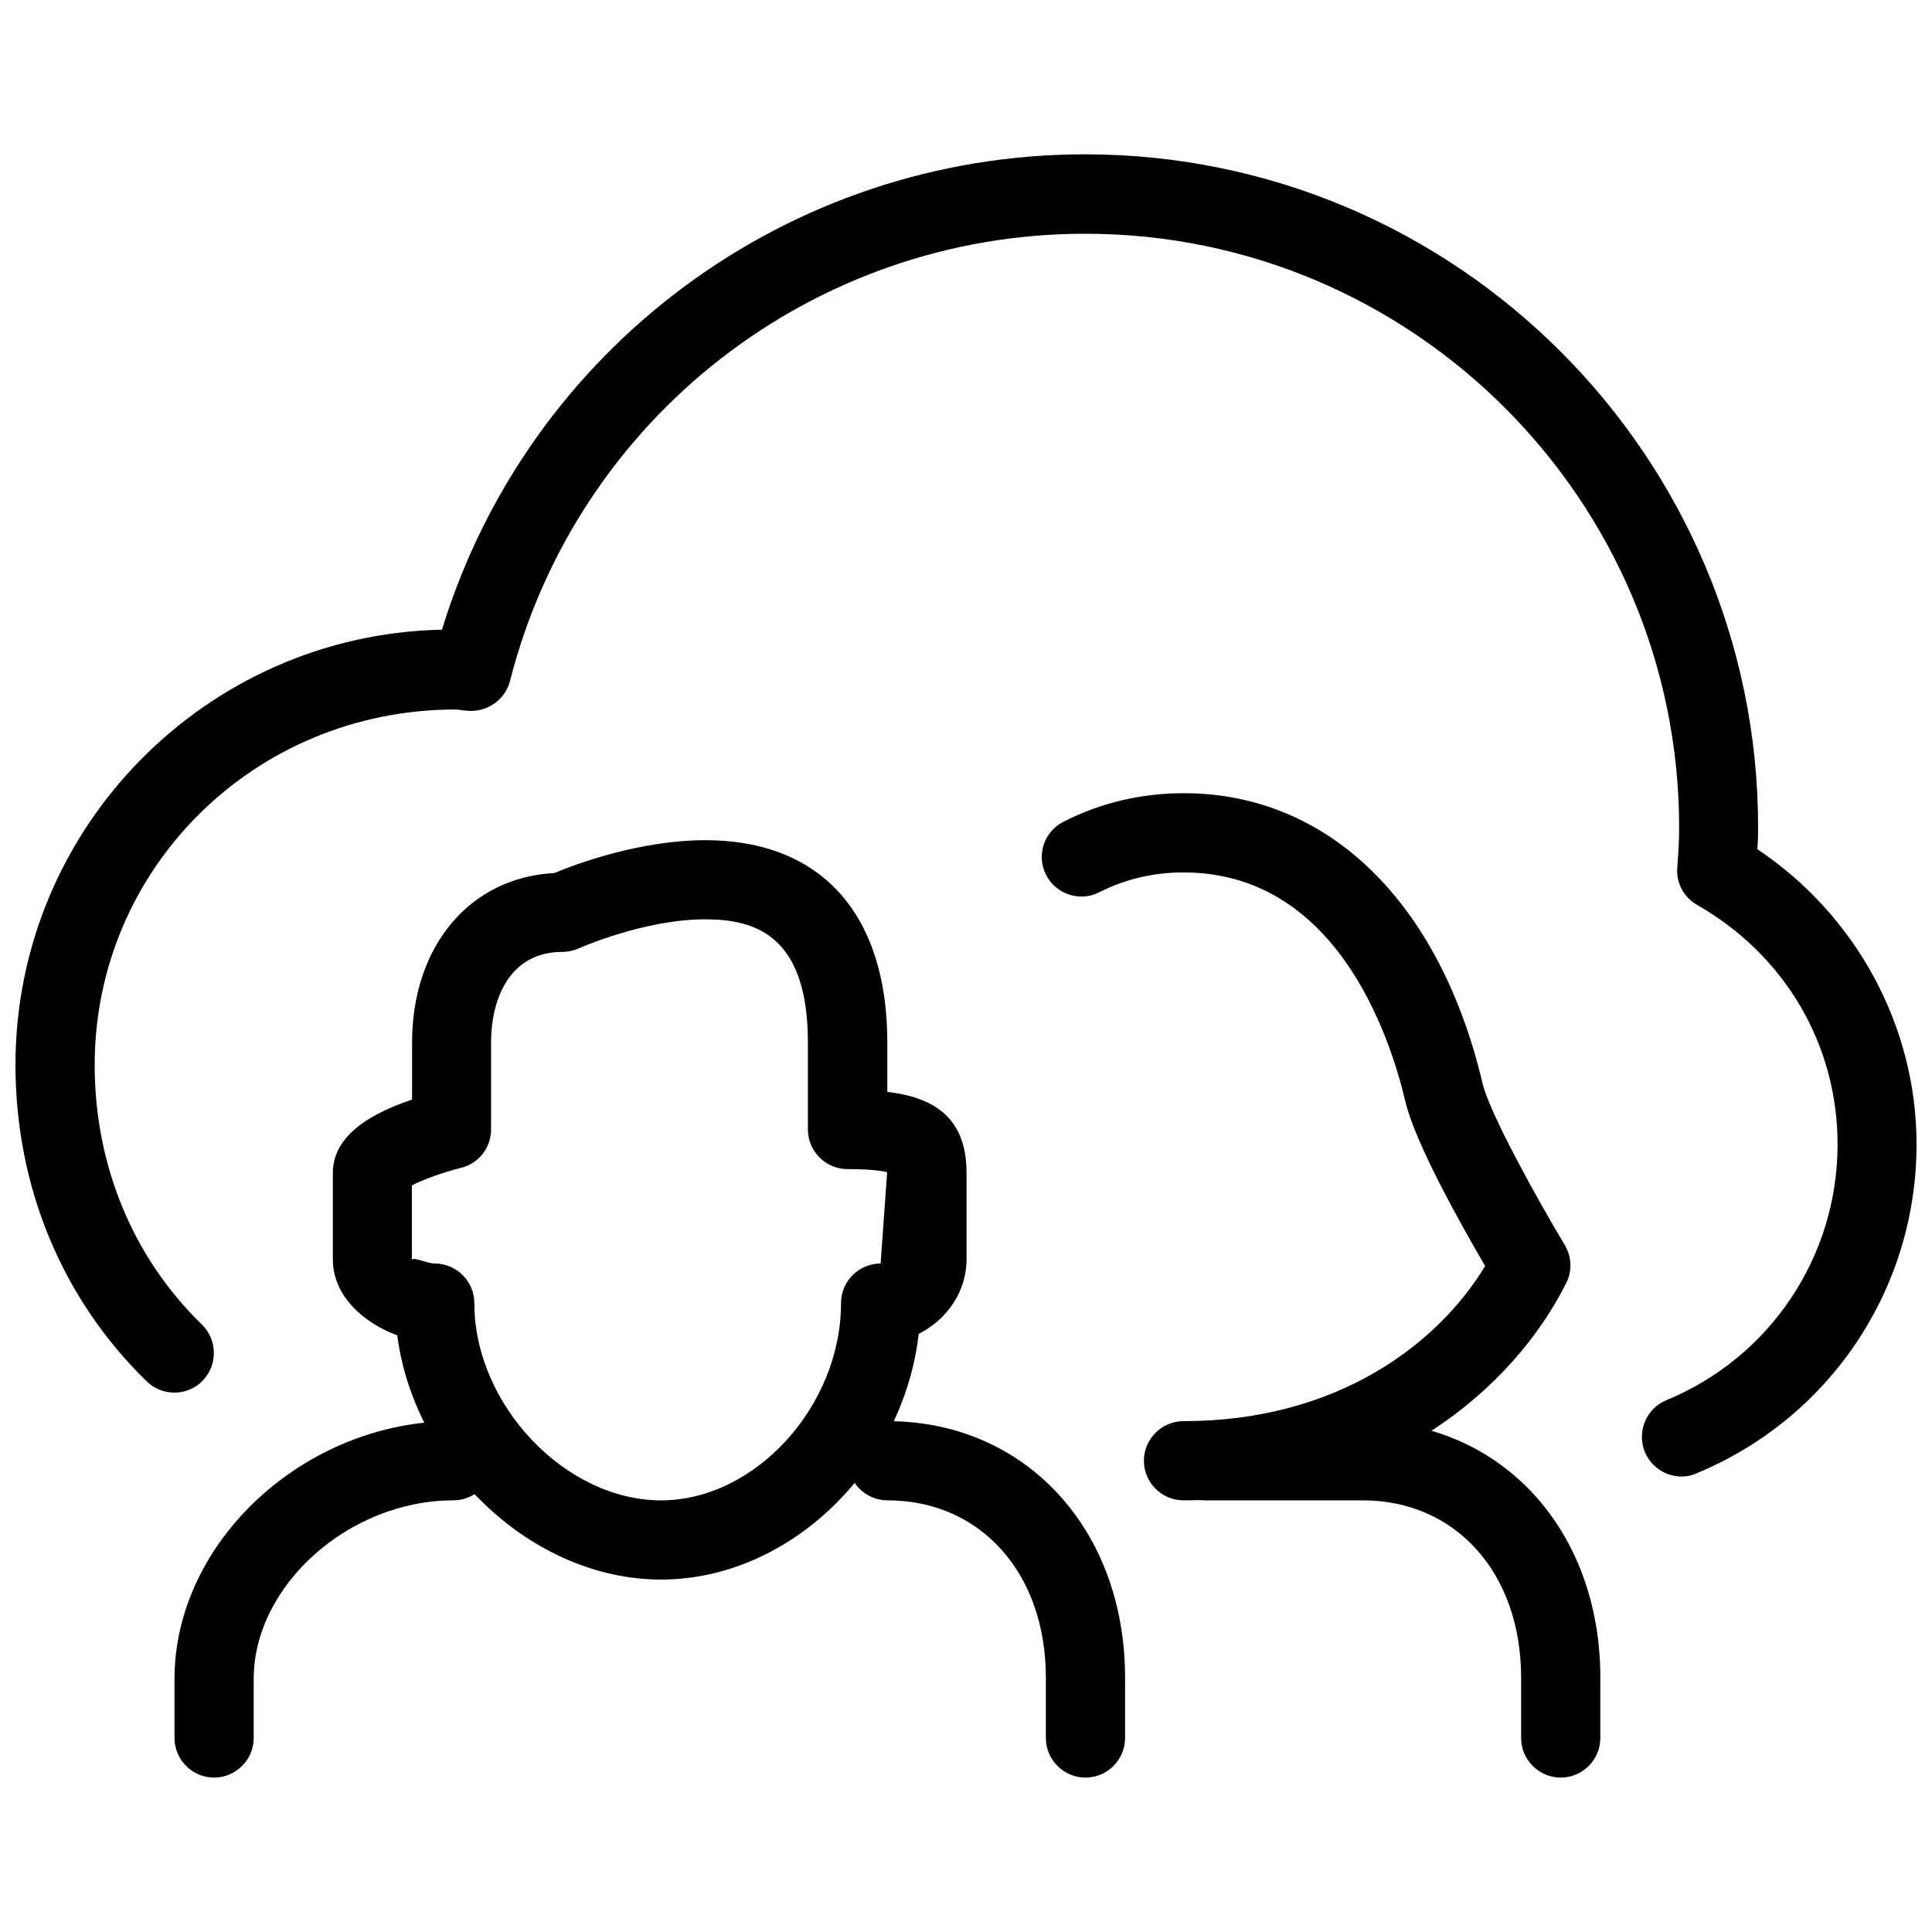
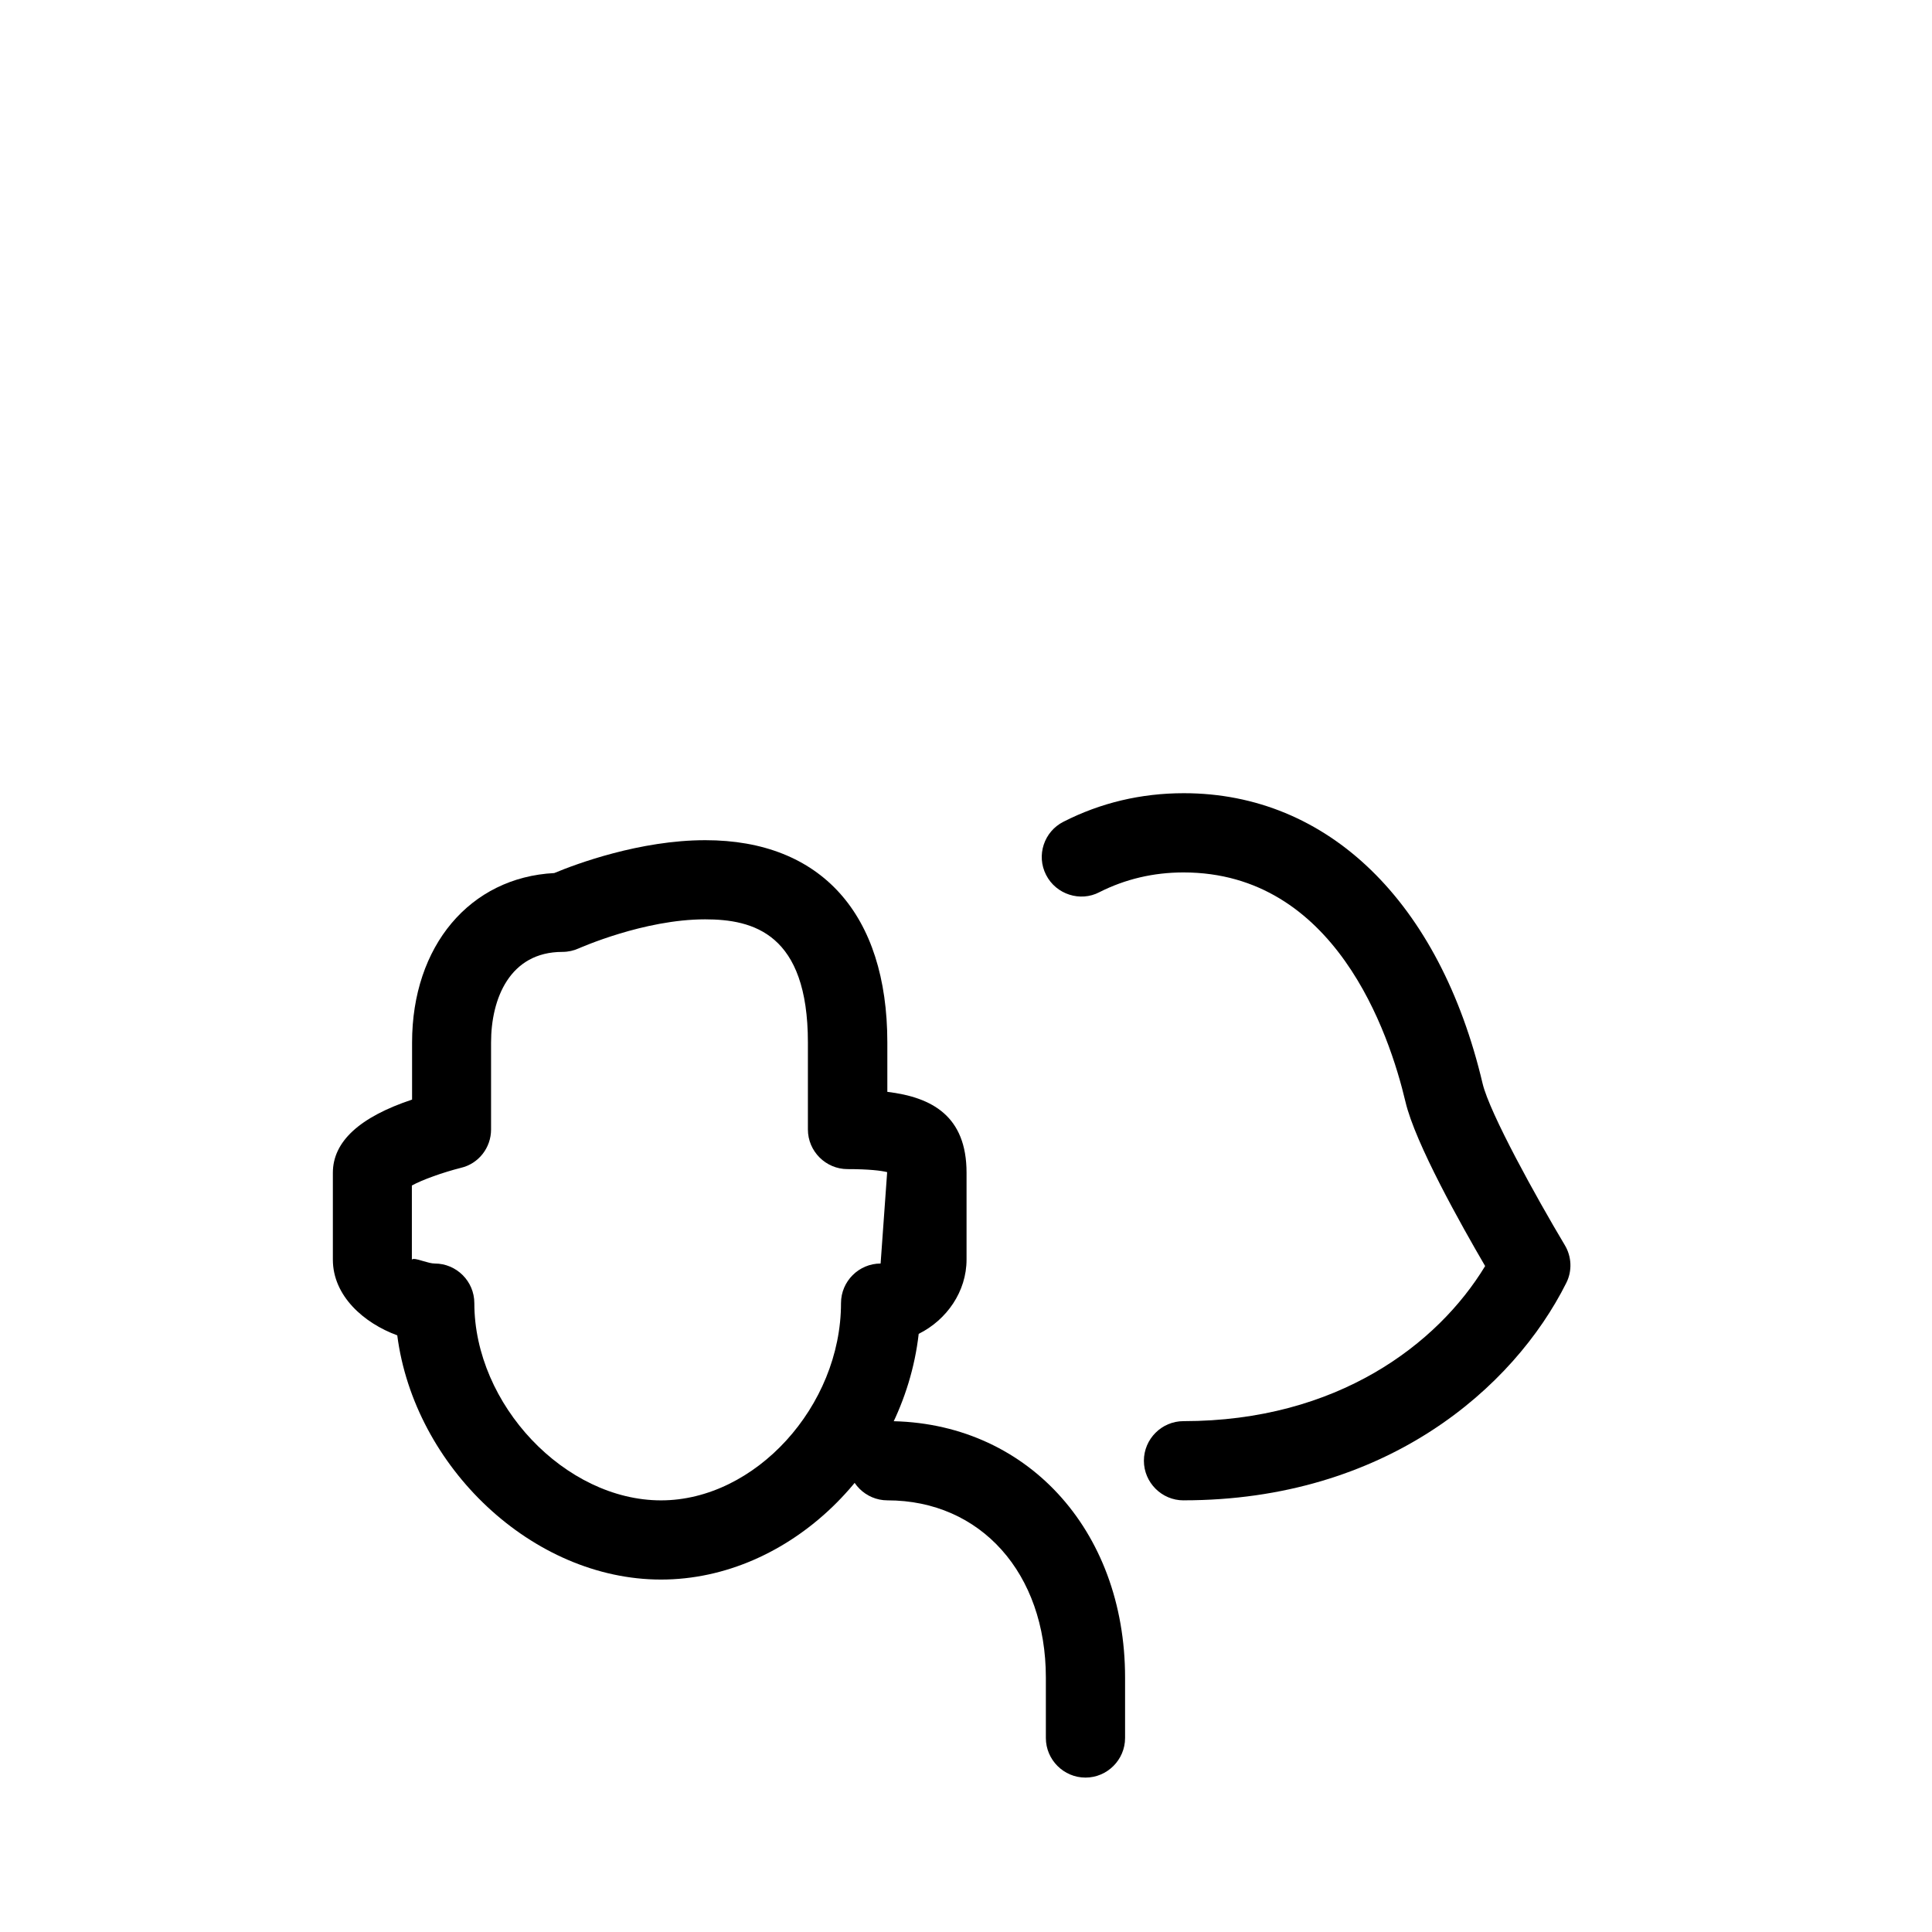
<svg xmlns="http://www.w3.org/2000/svg" width="800px" height="800px" version="1.1" viewBox="144 144 512 512">
  <defs>
    <clipPath id="a">
-       <path d="m148.09 184h503.81v352h-503.81z" />
-     </clipPath>
+       </clipPath>
  </defs>
-   <path d="m200.74 615.08c-5.773 0-10.496-4.723-10.496-10.496v-15.66c0-36.398 34.555-68.309 73.914-68.309 5.731 0 10.496 4.723 10.496 10.496 0 5.773-4.766 10.496-10.496 10.496-27.688 0-52.922 22.566-52.922 47.316v15.66c0 5.773-4.723 10.496-10.496 10.496z" />
  <path d="m431.66 615.08c-5.773 0-10.496-4.723-10.496-10.496v-15.996c0-27.648-17.254-46.98-41.984-46.98-5.773 0-10.496-4.723-10.496-10.496 0-5.773 4.723-10.496 10.496-10.496 36.484 0 62.977 28.57 62.977 67.973v15.996c0 5.773-4.723 10.496-10.496 10.496z" />
  <path d="m319.18 562.6c-34.113 0-65.391-29.895-69.902-64.719-8.773-3.211-17.066-10.391-17.066-20.07v-23.008c0-8.25 7.055-14.758 20.992-19.398v-15.113c0-25.633 15.367-43.77 37.68-44.922 5.773-2.414 22.715-8.711 40.031-8.711 30.668 0 48.238 19.543 48.238 53.633v13.059c11.82 1.426 20.992 6.402 20.992 21.434v23.008c0 8.48-5.246 15.996-12.68 19.691-4.051 35.52-34.219 65.117-68.289 65.117zm-65.516-84.973c1.156 0 3.926 1.219 5.543 1.219 5.773 0 10.496 4.703 10.496 10.496 0 26.871 24.059 52.27 49.477 52.27 24.938 0 47.695-24.938 47.695-52.27 0-5.793 4.746-10.496 10.496-10.496l1.723-24.035v-0.188c-1.637-0.398-4.809-0.797-10.496-0.797-5.75 0-10.496-4.723-10.496-10.496v-23.051c0-28.906-14.484-32.645-27.246-32.645-16.246 0-33.211 7.598-33.461 7.684-1.324 0.609-2.832 0.945-4.344 0.945-13.98 0-18.914 12.406-18.914 24.016v23.051c0 4.828-3.297 9.07-7.996 10.16-4.809 1.219-10.203 3.148-12.992 4.68v19.648c0.148-0.148 0.336-0.188 0.523-0.188z" />
  <path d="m457.64 541.61c-5.773 0-10.496-4.723-10.496-10.496 0-5.773 4.723-10.496 10.496-10.496 40.746 0 67.406-20.426 79.938-41.102-6.254-10.707-18.535-32.516-21.117-43.539-4.324-18.262-18.684-60.773-58.82-60.773-7.957 0-15.43 1.762-22.316 5.246-5.016 2.625-11.461 0.609-14.105-4.598-2.644-5.164-0.547-11.484 4.617-14.086 9.844-5.016 20.551-7.559 31.887-7.559 38.184 0 67.824 28.758 79.184 76.957 1.891 7.914 14.379 30.418 21.727 42.719 1.891 3.086 2.059 6.926 0.441 10.117-13.938 27.855-47.883 57.602-101.43 57.602z" />
-   <path d="m557.61 615.08c-5.773 0-10.496-4.723-10.496-10.496v-15.996c0-27.648-17.254-46.98-41.984-46.98h-41.984c-5.773 0-10.496-4.723-10.496-10.496 0-5.773 4.723-10.496 10.496-10.496h41.984c36.484 0 62.977 28.57 62.977 67.973v15.996c0 5.773-4.723 10.496-10.496 10.496z" />
  <g clip-path="url(#a)">
-     <path d="m589.62 535.29c-4.113 0-8.039-2.457-9.719-6.527-2.184-5.332 0.355-11.484 5.688-13.688 27.562-11.379 45.387-38.059 45.387-67.805 0-26.406-13.938-50.172-37.238-63.461-3.484-1.996-5.582-5.836-5.246-9.867 0.336-4.43 0.504-7.453 0.504-10.559 0-86.801-70.598-157.44-157.4-157.44-72.023 0-134.66 48.742-152.46 118.59-1.258 4.809-5.731 7.996-10.664 7.871-1.176-0.062-2.227-0.188-3.359-0.379h-0.379c-53.426 0-95.641 42.277-95.641 94.191 0 26.555 10.078 50.988 28.422 68.812 4.137 4.031 4.219 10.707 0.211 14.84-3.988 4.176-10.664 4.262-14.84 0.211-22.418-21.812-34.785-51.578-34.785-83.883 0-62.766 50.422-114.01 113.02-115.33 22.883-74.605 91.734-125.97 170.41-125.97 98.41 0 178.39 80.043 178.39 178.43 0 1.91-0.062 3.82-0.211 5.711 26.156 17.488 42.195 46.875 42.195 78.195 0 38.332-22.922 72.57-58.336 87.223-1.238 0.609-2.602 0.84-3.945 0.84z" />
-   </g>
+     </g>
</svg>